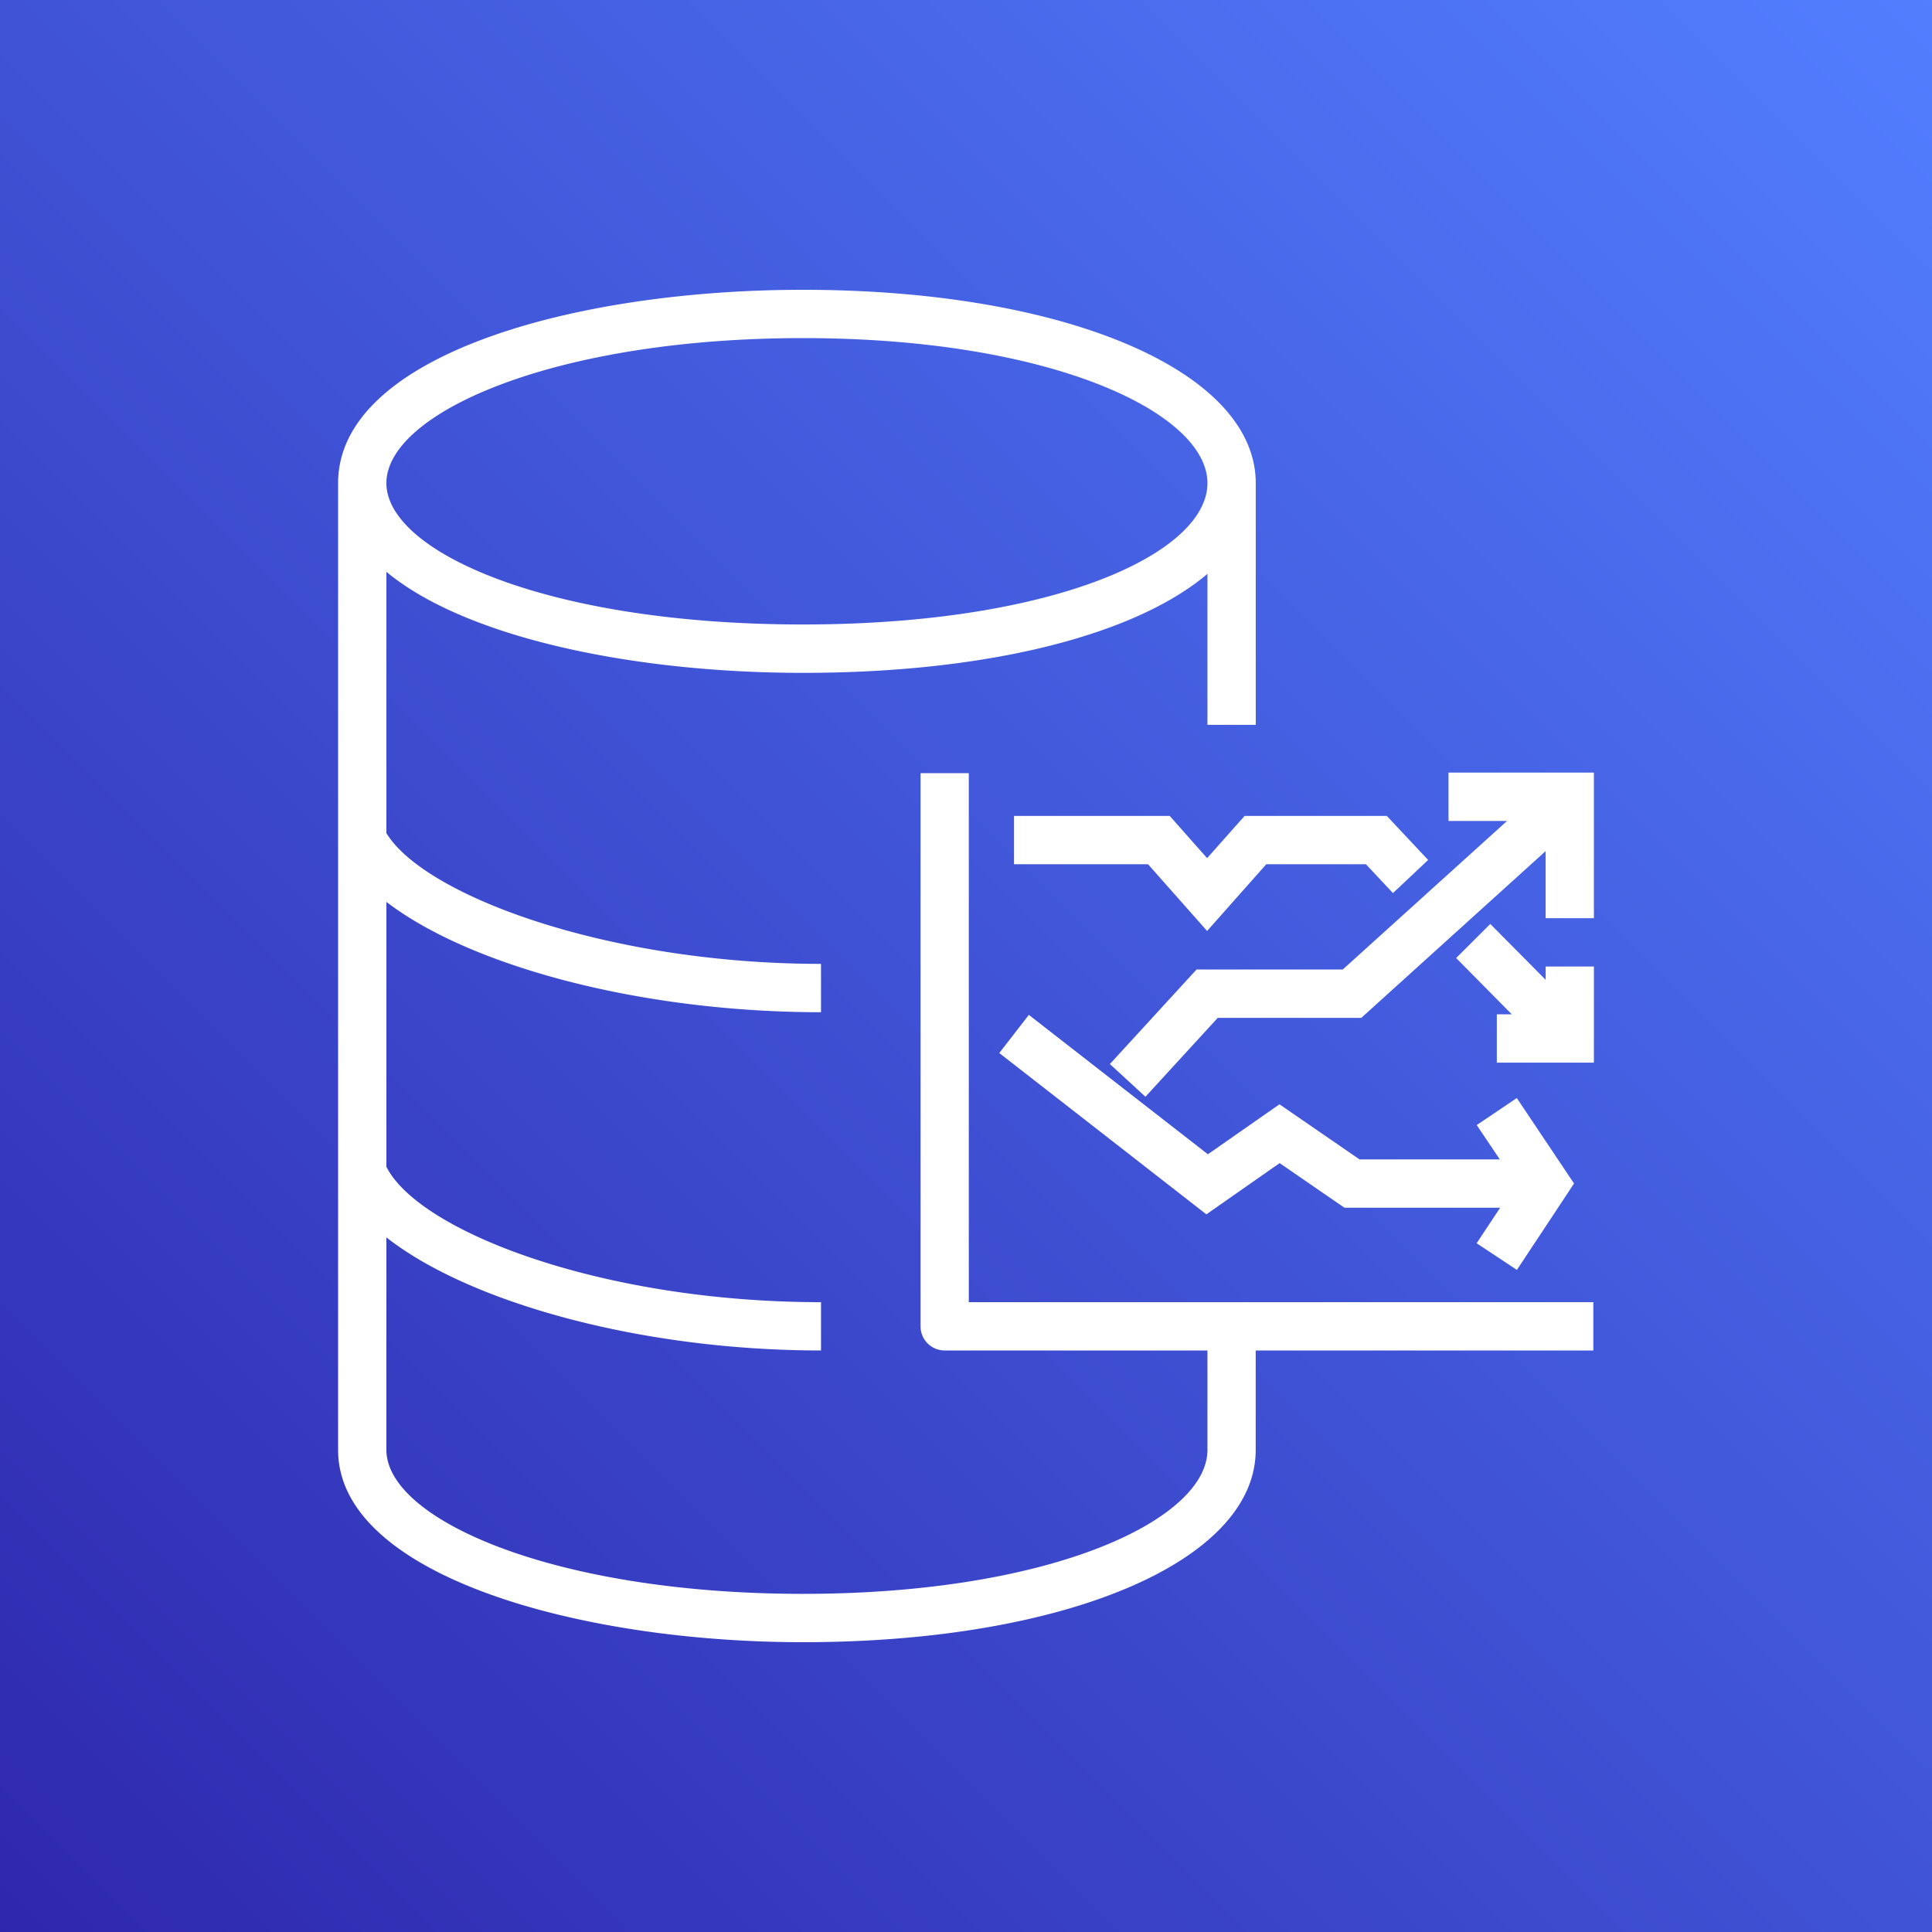
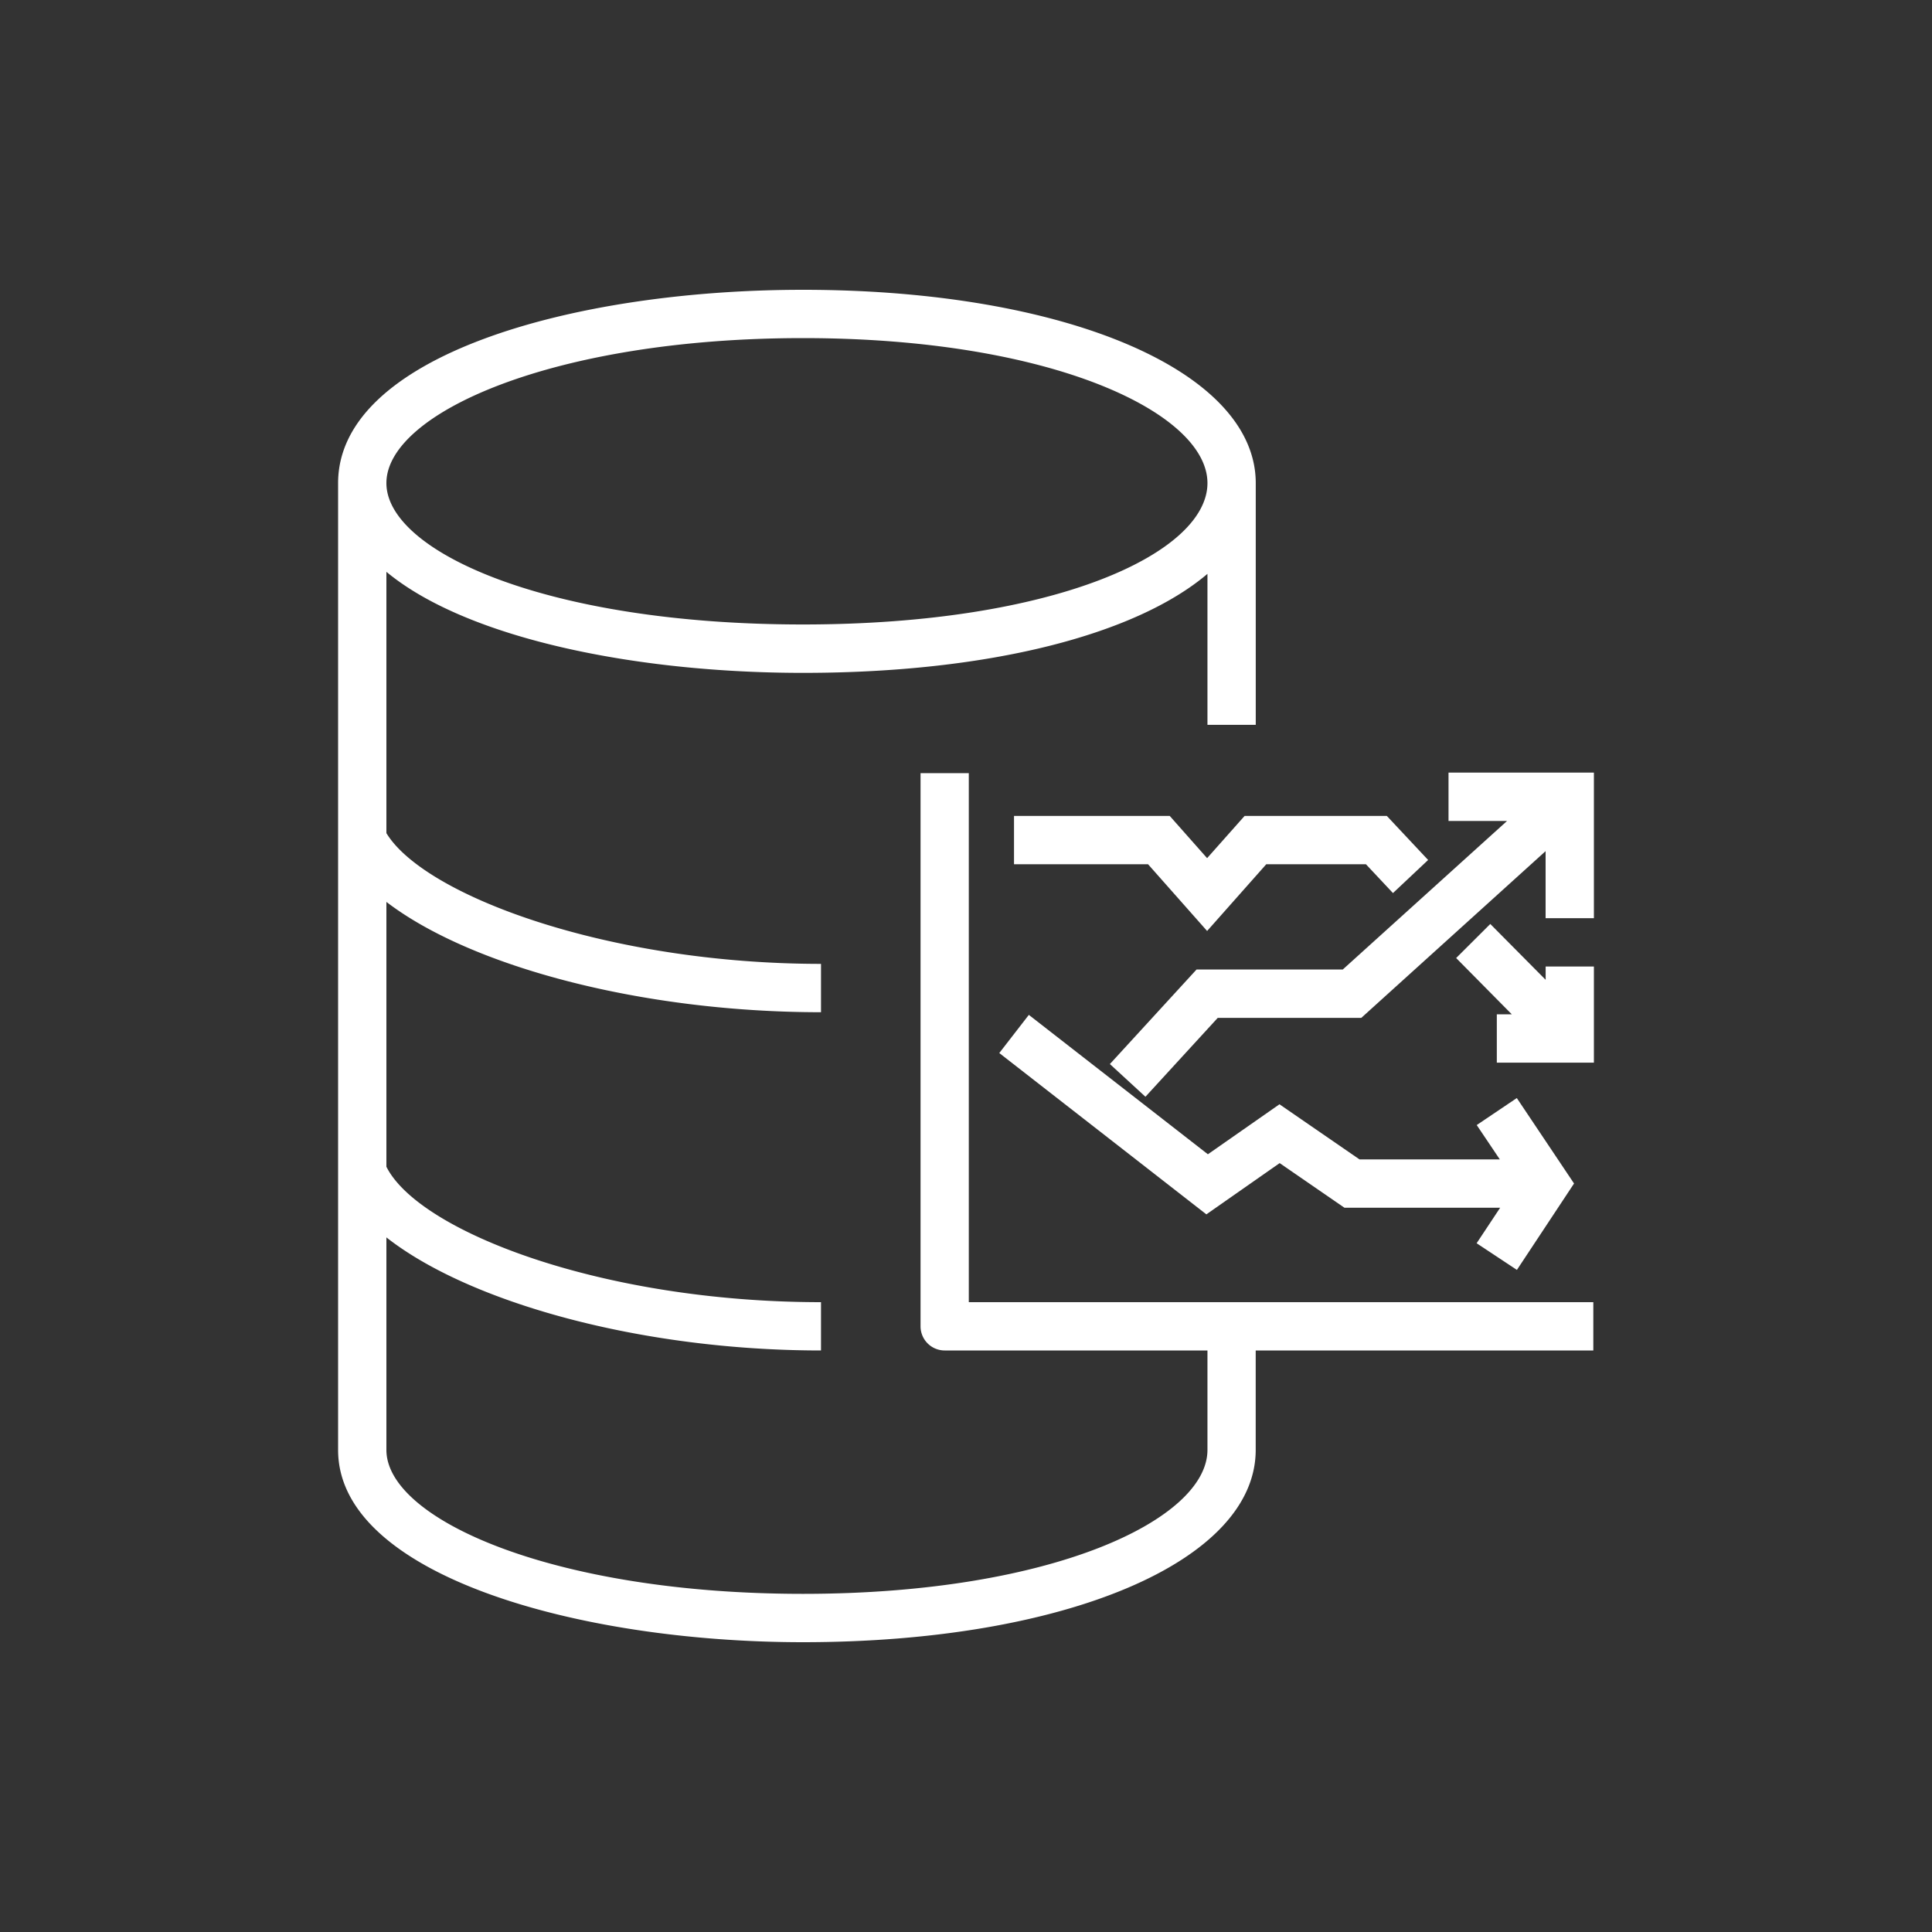
<svg xmlns="http://www.w3.org/2000/svg" width="40" height="40">
  <rect width="100%" height="100%" fill="#333333" stroke="none" />
  <defs>
    <linearGradient x1="0%" y1="100%" x2="100%" y2="0%" id="a">
      <stop stop-color="#2E27AD" offset="0%" />
      <stop stop-color="#527FFF" offset="100%" />
    </linearGradient>
  </defs>
  <g fill="none" fill-rule="evenodd">
-     <path d="M0 0h40v40H0z" fill="url(#a)" />
    <path d="M33 15.996v3.014h-1v-1.388l-3.816 3.452h-2.972l-1.497 1.633-.736-.677 1.794-1.957H27.8l3.402-3.076H29.99v-1.001H33Zm-1 4.015h1v1.99h-2.01V21h.31l-1.152-1.165.707-.705 1.146 1.156v-.275Zm-3.853 3.993h2.905l-.478-.711.83-.559 1.185 1.769-1.183 1.789-.834-.552.487-.735h-3.223l-1.342-.924-1.517 1.061-4.288-3.34.612-.79 3.707 2.886 1.482-1.035 1.657 1.141Zm-2.38-7.111h2.946l.855.912-.728.685-.56-.597h-2.063l-1.225 1.382-1.223-1.382h-2.775v-1h3.224l.774.874.776-.874ZM16.625 7c5.173 0 8.374 1.558 8.374 3.002 0 1.438-3.132 2.927-8.374 2.927-5.327 0-8.625-1.52-8.625-2.927 0-1.45 3.467-3.002 8.625-3.002Zm3.434 9.007h-1V27.46a.5.5 0 0 0 .5.5h5.44v2.059c0 1.433-3.201 2.98-8.374 2.98-5.158 0-8.625-1.541-8.625-2.98v-4.4c1.732 1.36 5.295 2.341 8.998 2.341v-1c-4.534 0-8.327-1.464-8.998-2.804v-5.483c1.748 1.339 5.288 2.284 8.998 2.284v-1.001c-4.404 0-8.21-1.41-8.998-2.707v-5.41c1.66 1.378 5.154 2.092 8.625 2.092 3.853 0 6.89-.79 8.374-2.05v3.126h1v-5.004c0-2.32-3.942-4.003-9.374-4.003C11.84 6 7 7.375 7 10.003V30.02C7 32.605 11.958 34 16.624 34c5.432 0 9.374-1.674 9.374-3.981V27.96h6.99v-1h-12.93V16.007Z" fill="#FFF" />
  </g>
</svg>